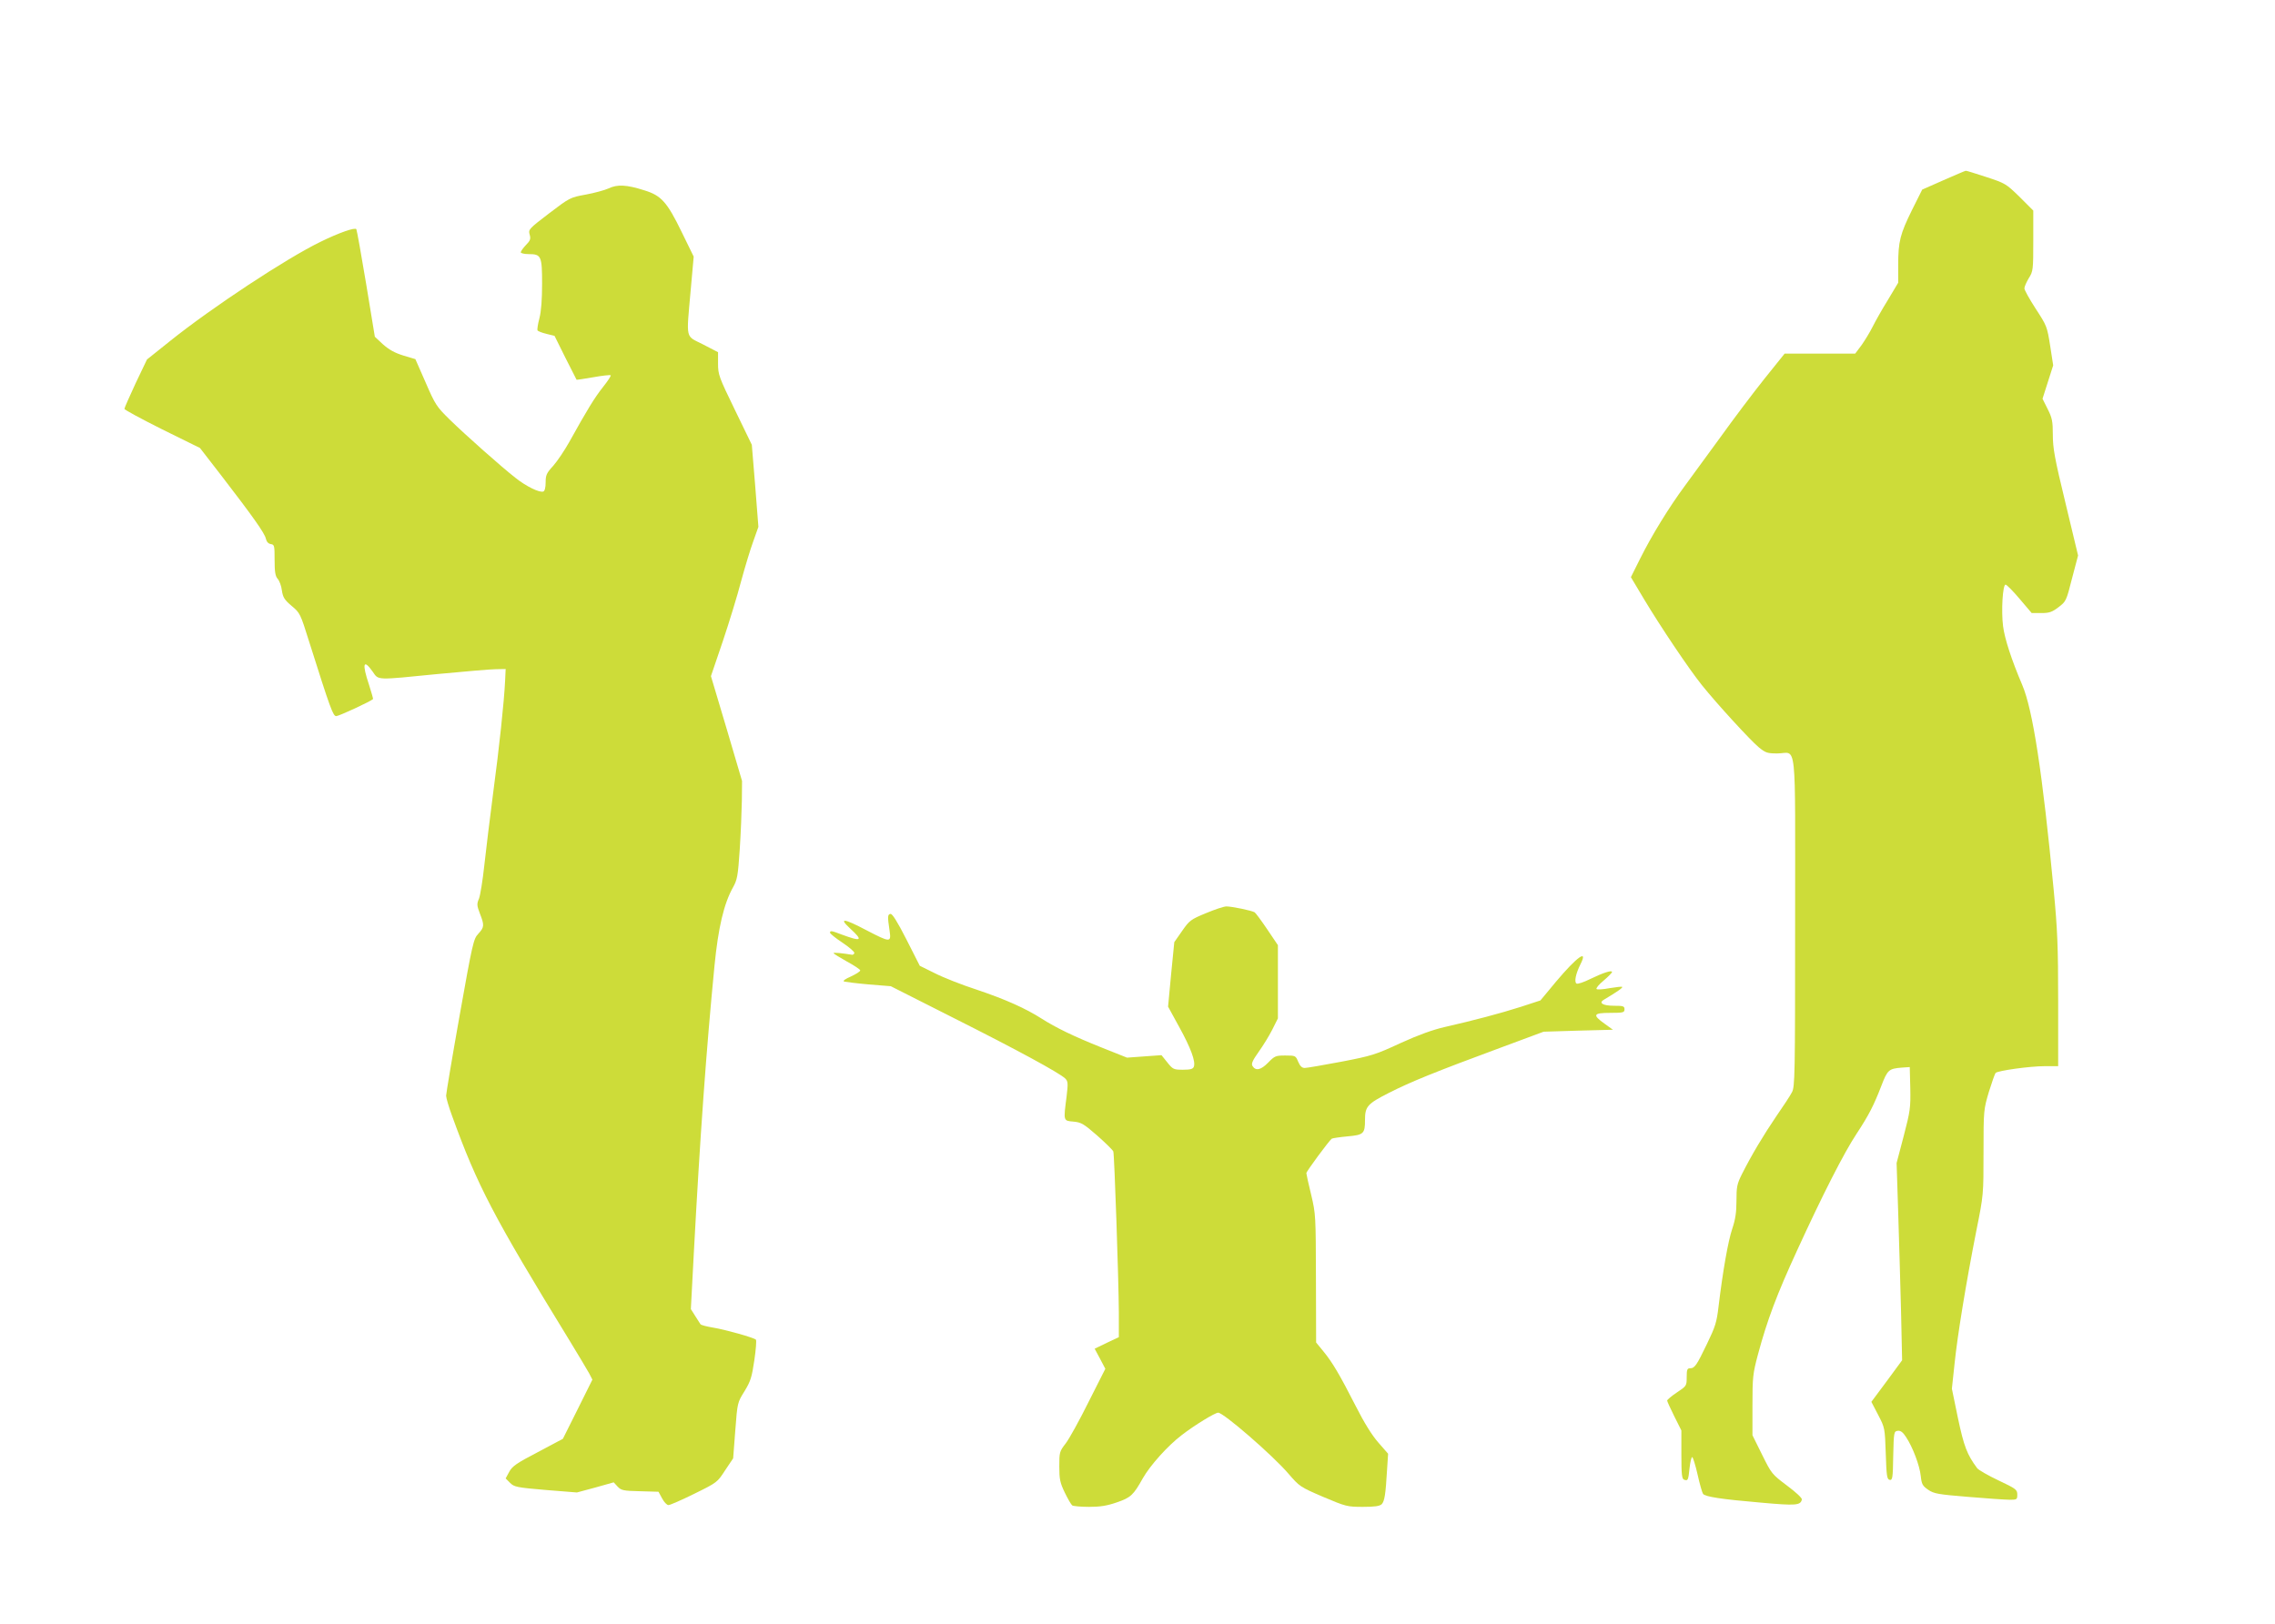
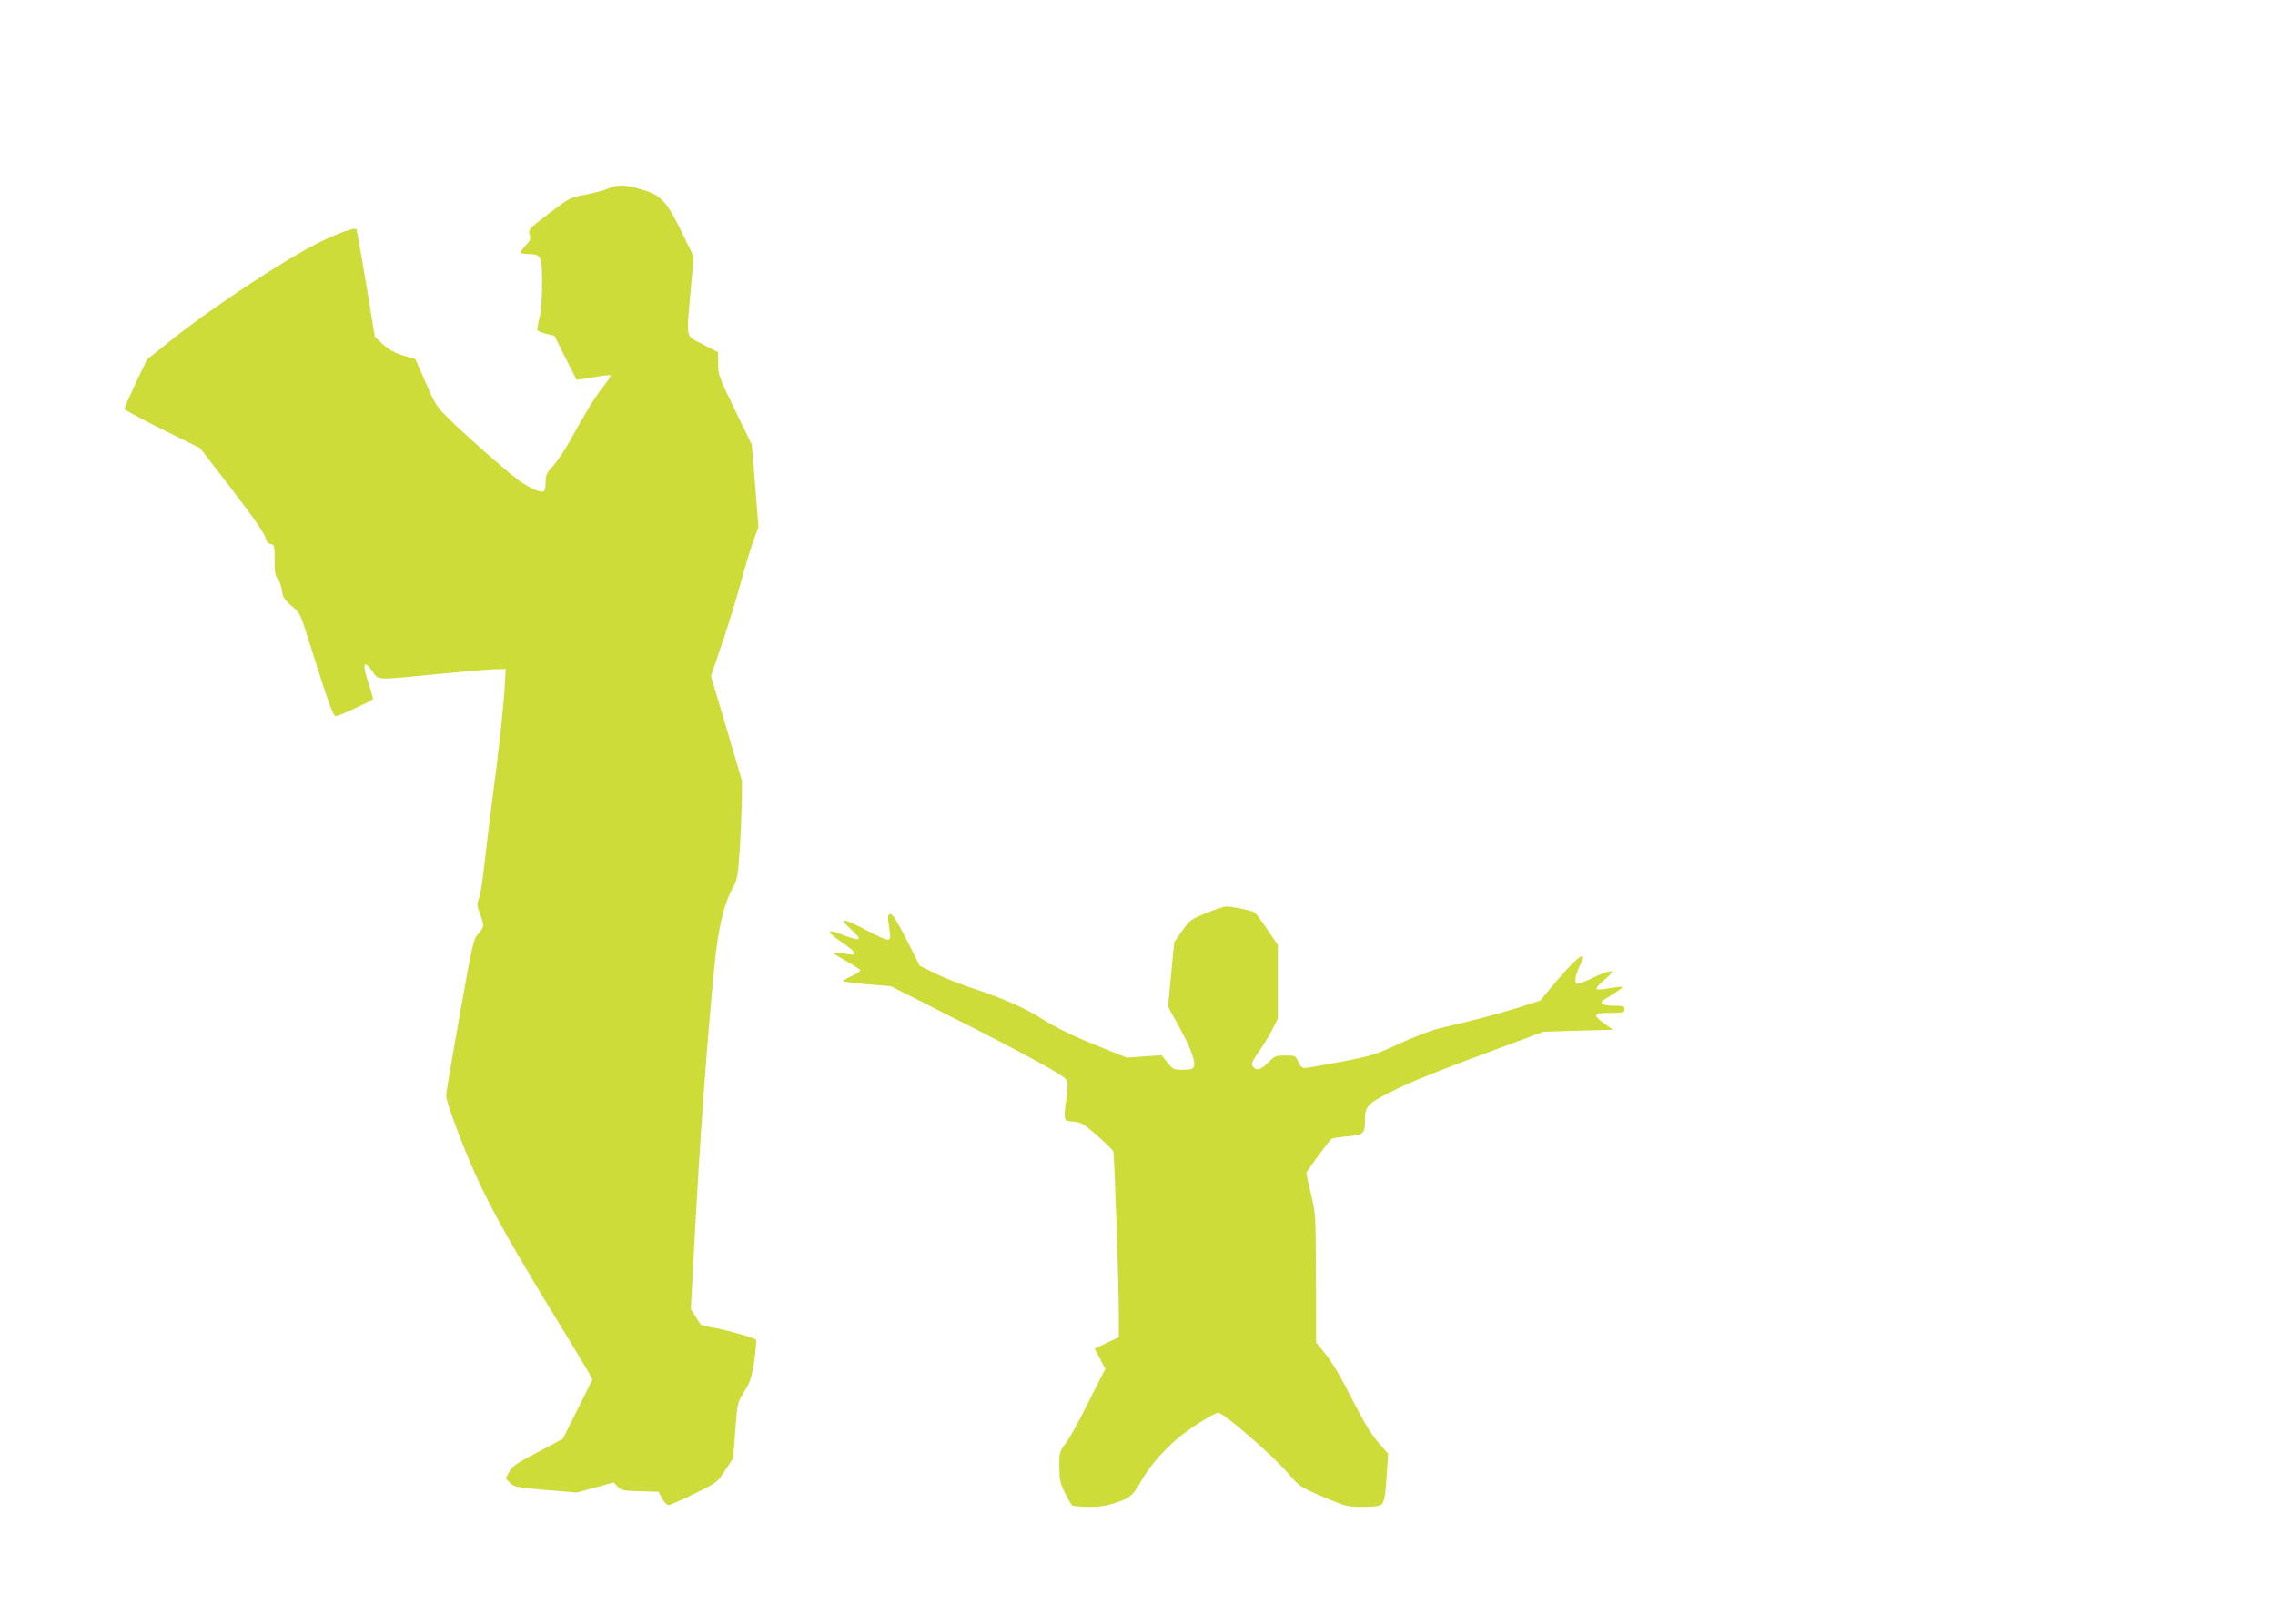
<svg xmlns="http://www.w3.org/2000/svg" version="1.0" width="1280pt" height="914pt" viewBox="0 0 1280 914" preserveAspectRatio="xMidYMid meet">
  <g transform="translate(0,914) scale(0.1,-0.1)" fill="#cddc39" stroke="none">
-     <path d="M10935 8126 l-120 -53 -57 -114 c-67 -136 -78 -178 -78 -310 l0 -100 -58 -97 c-33 -53 -71 -121 -86 -151 -15 -30 -43 -76 -62 -103 l-36 -48 -198 0 -199 0 -114 -142 c-63 -79 -174 -226 -247 -328 -74 -102 -164 -225 -201 -275 -88 -119 -187 -280 -251 -409 l-52 -104 74 -124 c93 -155 252 -392 325 -483 84 -105 272 -310 320 -350 39 -32 49 -35 105 -35 112 0 100 113 100 -948 0 -864 -1 -929 -18 -959 -9 -18 -49 -79 -88 -135 -72 -106 -138 -216 -193 -325 -28 -56 -31 -72 -31 -150 0 -66 -6 -105 -24 -159 -23 -68 -53 -238 -77 -438 -10 -87 -19 -114 -64 -207 -59 -123 -70 -139 -96 -139 -16 0 -19 -8 -19 -50 0 -49 -1 -50 -55 -86 -30 -20 -55 -41 -55 -46 0 -4 18 -44 40 -88 l40 -80 0 -135 c0 -113 3 -137 15 -142 22 -8 24 -4 31 65 4 34 10 62 15 62 4 0 18 -44 30 -97 12 -54 26 -103 31 -110 13 -16 101 -30 324 -49 199 -18 225 -16 232 18 1 8 -34 41 -84 78 -85 64 -87 67 -140 174 l-54 109 0 169 c0 158 2 177 31 286 52 193 105 335 221 587 141 308 263 548 334 655 69 105 97 160 139 269 35 91 42 97 116 103 l44 3 3 -118 c2 -111 0 -128 -37 -270 l-40 -152 9 -280 c5 -154 12 -404 16 -555 l6 -275 -86 -117 -87 -117 38 -73 c38 -73 38 -74 43 -218 4 -127 7 -145 22 -148 16 -3 18 10 20 135 3 133 4 138 25 141 16 2 29 -7 47 -35 38 -57 77 -161 83 -220 5 -46 10 -55 42 -77 32 -22 56 -26 227 -40 105 -9 210 -16 233 -16 39 0 41 2 41 29 0 28 -7 33 -106 80 -59 28 -113 59 -120 69 -57 77 -74 122 -108 282 l-34 165 15 140 c16 157 64 451 123 751 40 199 40 201 40 440 0 237 1 240 30 339 17 54 34 103 38 107 13 13 194 38 275 38 l77 0 0 365 c0 313 -4 402 -25 625 -63 660 -118 1017 -177 1155 -60 141 -99 260 -108 331 -11 87 -2 234 14 234 6 0 42 -36 79 -80 l68 -80 54 0 c45 0 60 5 97 33 42 32 44 35 76 162 l34 129 -71 296 c-61 251 -71 308 -71 383 0 77 -4 95 -29 145 l-29 58 30 94 30 94 -17 110 c-17 108 -19 113 -81 208 -35 54 -64 106 -64 115 0 10 12 36 25 58 24 38 25 47 25 210 l0 170 -77 77 c-76 74 -81 77 -188 112 -61 20 -112 36 -115 35 -3 0 -59 -24 -125 -53z" />
    <path d="M3425 8080 c-22 -10 -80 -26 -129 -35 -89 -16 -91 -18 -207 -106 -114 -87 -117 -91 -109 -119 7 -24 4 -34 -21 -59 -16 -17 -29 -35 -29 -41 0 -5 20 -10 44 -10 71 0 76 -10 76 -167 0 -89 -5 -155 -15 -194 -9 -33 -13 -64 -11 -68 3 -5 26 -14 51 -20 l45 -11 61 -123 c34 -67 62 -123 63 -124 1 -1 43 5 94 14 50 9 94 14 98 11 3 -3 -17 -33 -44 -67 -46 -58 -88 -126 -190 -310 -26 -46 -66 -106 -89 -132 -38 -41 -43 -53 -43 -93 0 -30 -5 -49 -13 -52 -21 -8 -97 29 -157 77 -78 61 -280 240 -371 329 -72 71 -80 82 -134 207 l-58 132 -67 20 c-49 15 -81 33 -115 63 l-46 43 -49 298 c-27 163 -52 301 -55 307 -7 12 -98 -20 -200 -70 -194 -94 -612 -370 -848 -559 l-130 -104 -64 -134 c-34 -74 -63 -138 -63 -144 0 -5 96 -57 212 -115 l213 -105 120 -155 c174 -226 245 -325 251 -356 4 -17 14 -28 28 -30 20 -3 21 -9 21 -89 0 -68 4 -91 17 -106 10 -11 21 -40 24 -66 6 -39 14 -52 55 -87 47 -39 49 -43 99 -203 120 -380 134 -417 152 -417 15 0 192 82 207 96 1 1 -9 38 -23 81 -40 119 -32 148 21 73 34 -49 15 -48 367 -13 149 14 296 27 326 27 l55 1 -3 -65 c-6 -123 -33 -376 -67 -630 -18 -140 -41 -325 -50 -409 -9 -85 -23 -170 -30 -188 -13 -30 -12 -39 5 -84 26 -66 25 -77 -9 -114 -27 -29 -32 -50 -105 -460 -42 -236 -76 -440 -76 -451 0 -12 15 -64 34 -115 142 -392 233 -566 658 -1259 52 -85 103 -171 113 -189 l18 -35 -83 -167 -83 -166 -141 -75 c-119 -62 -144 -79 -161 -111 l-20 -37 25 -25 c23 -23 37 -26 201 -40 l175 -14 104 28 103 29 22 -24 c20 -21 31 -24 126 -26 l104 -3 20 -37 c11 -21 27 -38 36 -38 9 0 75 29 146 64 128 63 129 64 173 132 l45 67 12 157 c12 157 12 157 52 221 34 56 41 78 55 173 9 60 13 113 9 117 -13 12 -174 57 -242 68 -36 6 -67 14 -70 19 -3 5 -17 26 -30 47 l-24 38 17 321 c35 653 70 1141 116 1611 21 215 53 350 104 441 24 43 28 64 38 213 6 92 11 216 12 276 l1 110 -87 295 -88 295 66 194 c36 107 83 260 104 341 22 81 53 183 69 226 l28 79 -18 231 -19 231 -95 196 c-90 185 -95 199 -95 260 l0 65 -85 44 c-100 51 -94 21 -69 304 l17 190 -67 137 c-83 171 -116 207 -211 236 -100 32 -152 34 -200 11z" />
    <path d="M6785 4001 c-85 -35 -93 -41 -134 -100 l-44 -63 -18 -182 -17 -181 63 -115 c65 -118 93 -194 82 -223 -5 -13 -19 -17 -61 -17 -52 0 -57 2 -88 41 l-33 41 -97 -7 -97 -7 -143 57 c-160 64 -256 111 -338 163 -91 58 -203 108 -363 162 -84 27 -190 69 -237 93 l-85 42 -75 148 c-52 102 -80 146 -90 144 -16 -3 -17 -14 -5 -94 10 -68 5 -68 -130 2 -129 68 -158 71 -92 10 75 -69 66 -76 -48 -34 -57 22 -65 23 -65 10 0 -5 32 -31 70 -56 39 -26 69 -52 67 -59 -3 -6 -8 -10 -13 -9 -55 9 -104 14 -104 9 0 -3 34 -24 75 -47 41 -22 75 -45 75 -50 0 -6 -24 -21 -52 -34 -34 -15 -48 -25 -38 -29 8 -2 70 -10 138 -16 l124 -10 356 -180 c358 -180 591 -307 625 -339 16 -16 17 -26 8 -102 -18 -139 -19 -136 39 -141 44 -4 58 -13 134 -79 46 -41 87 -81 90 -89 6 -19 30 -719 31 -905 l0 -140 -68 -32 -68 -33 30 -56 30 -57 -94 -186 c-51 -103 -109 -208 -129 -234 -35 -45 -36 -50 -36 -130 0 -71 4 -91 31 -147 17 -35 36 -68 42 -72 7 -4 49 -8 95 -8 62 0 100 6 155 25 79 27 94 41 147 136 41 72 139 182 219 243 71 55 187 126 205 126 30 0 306 -239 395 -343 63 -73 66 -75 196 -131 128 -54 135 -56 223 -56 67 0 94 4 106 15 16 17 22 55 30 192 l6 92 -55 63 c-36 41 -80 112 -126 203 -92 180 -132 248 -183 310 l-41 50 -1 360 c-1 354 -1 362 -27 472 -15 61 -27 116 -27 121 0 10 128 183 143 194 6 3 46 9 89 13 90 8 98 15 98 92 0 76 13 91 135 153 122 62 260 118 625 253 l245 91 195 6 195 5 -47 34 c-70 50 -64 61 32 61 73 0 80 2 80 20 0 18 -7 20 -59 20 -63 0 -88 16 -57 34 74 44 108 68 103 72 -2 3 -34 -1 -71 -7 -36 -7 -69 -9 -73 -5 -5 4 13 26 40 48 26 22 47 44 47 48 0 12 -50 -4 -124 -40 -36 -18 -70 -29 -76 -25 -14 9 -4 56 22 108 45 89 -18 44 -137 -97 l-88 -106 -110 -36 c-116 -37 -267 -77 -430 -114 -65 -15 -146 -44 -247 -90 -140 -65 -162 -72 -334 -105 -101 -19 -193 -35 -205 -35 -16 0 -26 10 -37 35 -14 34 -15 35 -72 35 -54 0 -60 -2 -97 -40 -41 -42 -70 -48 -88 -19 -8 12 0 31 35 80 25 35 60 92 77 126 l31 62 0 206 0 206 -60 89 c-33 49 -65 92 -71 96 -17 10 -128 33 -159 33 -14 0 -65 -17 -115 -38z" />
  </g>
</svg>